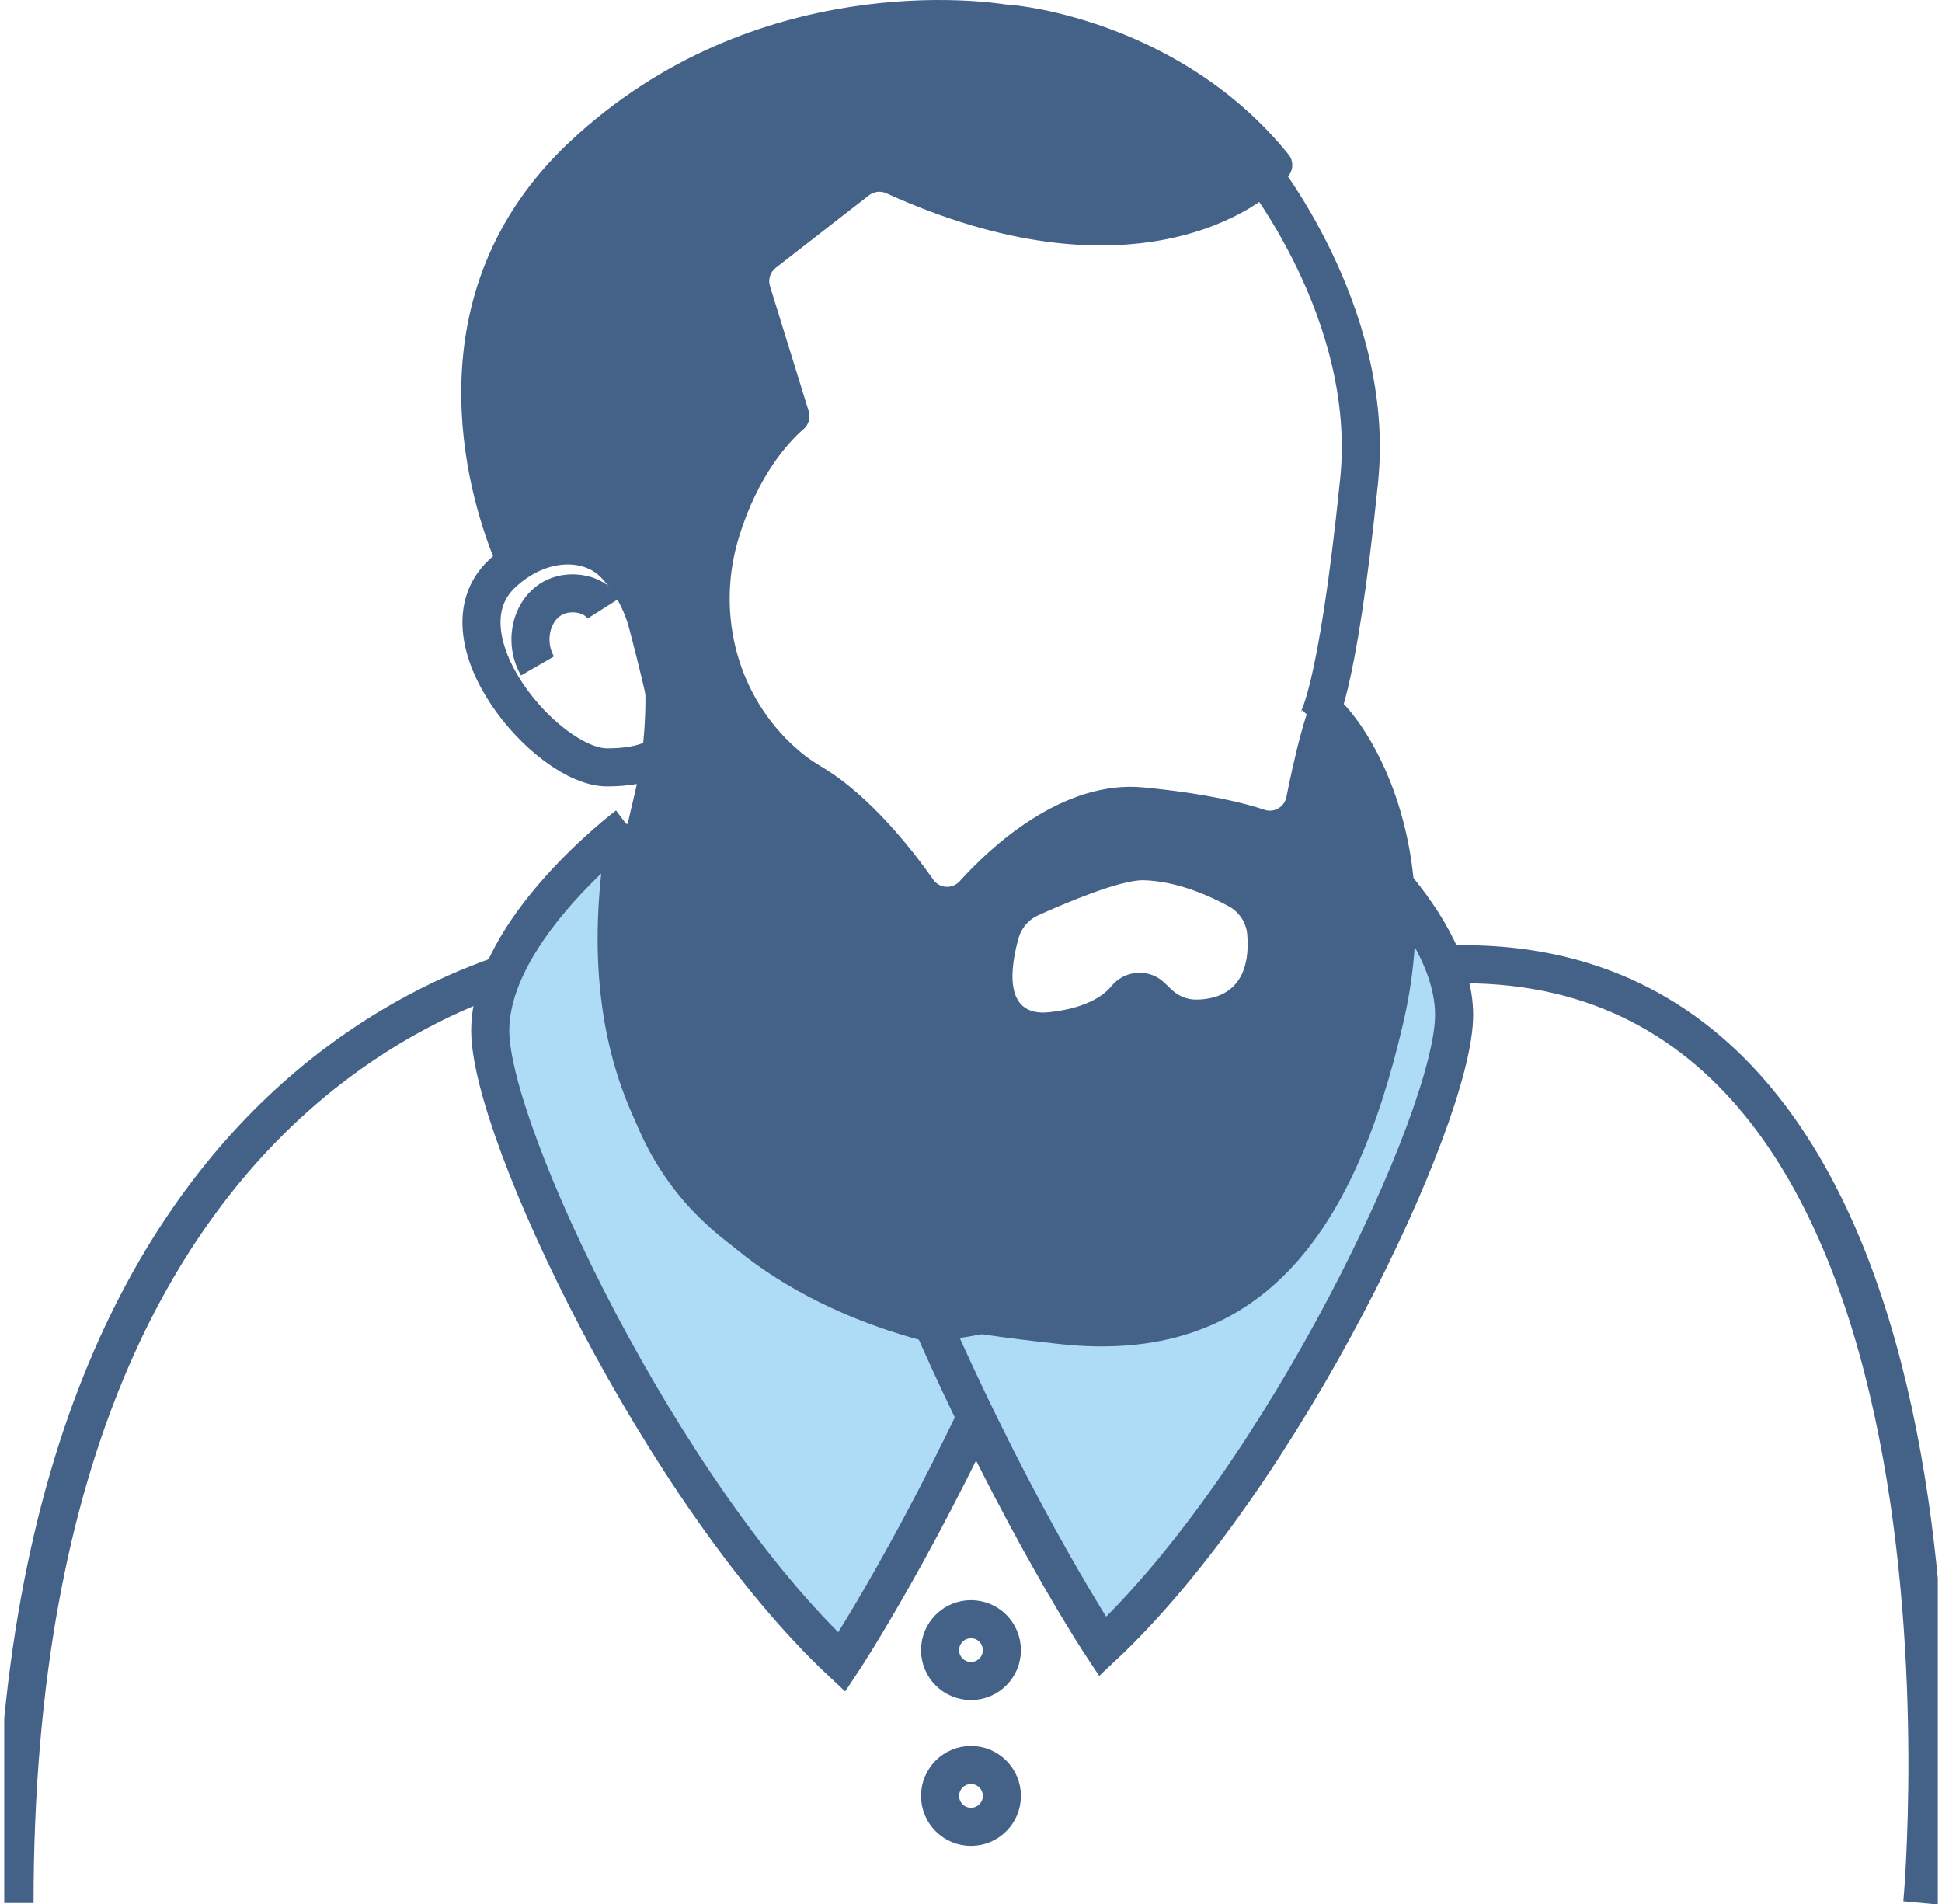
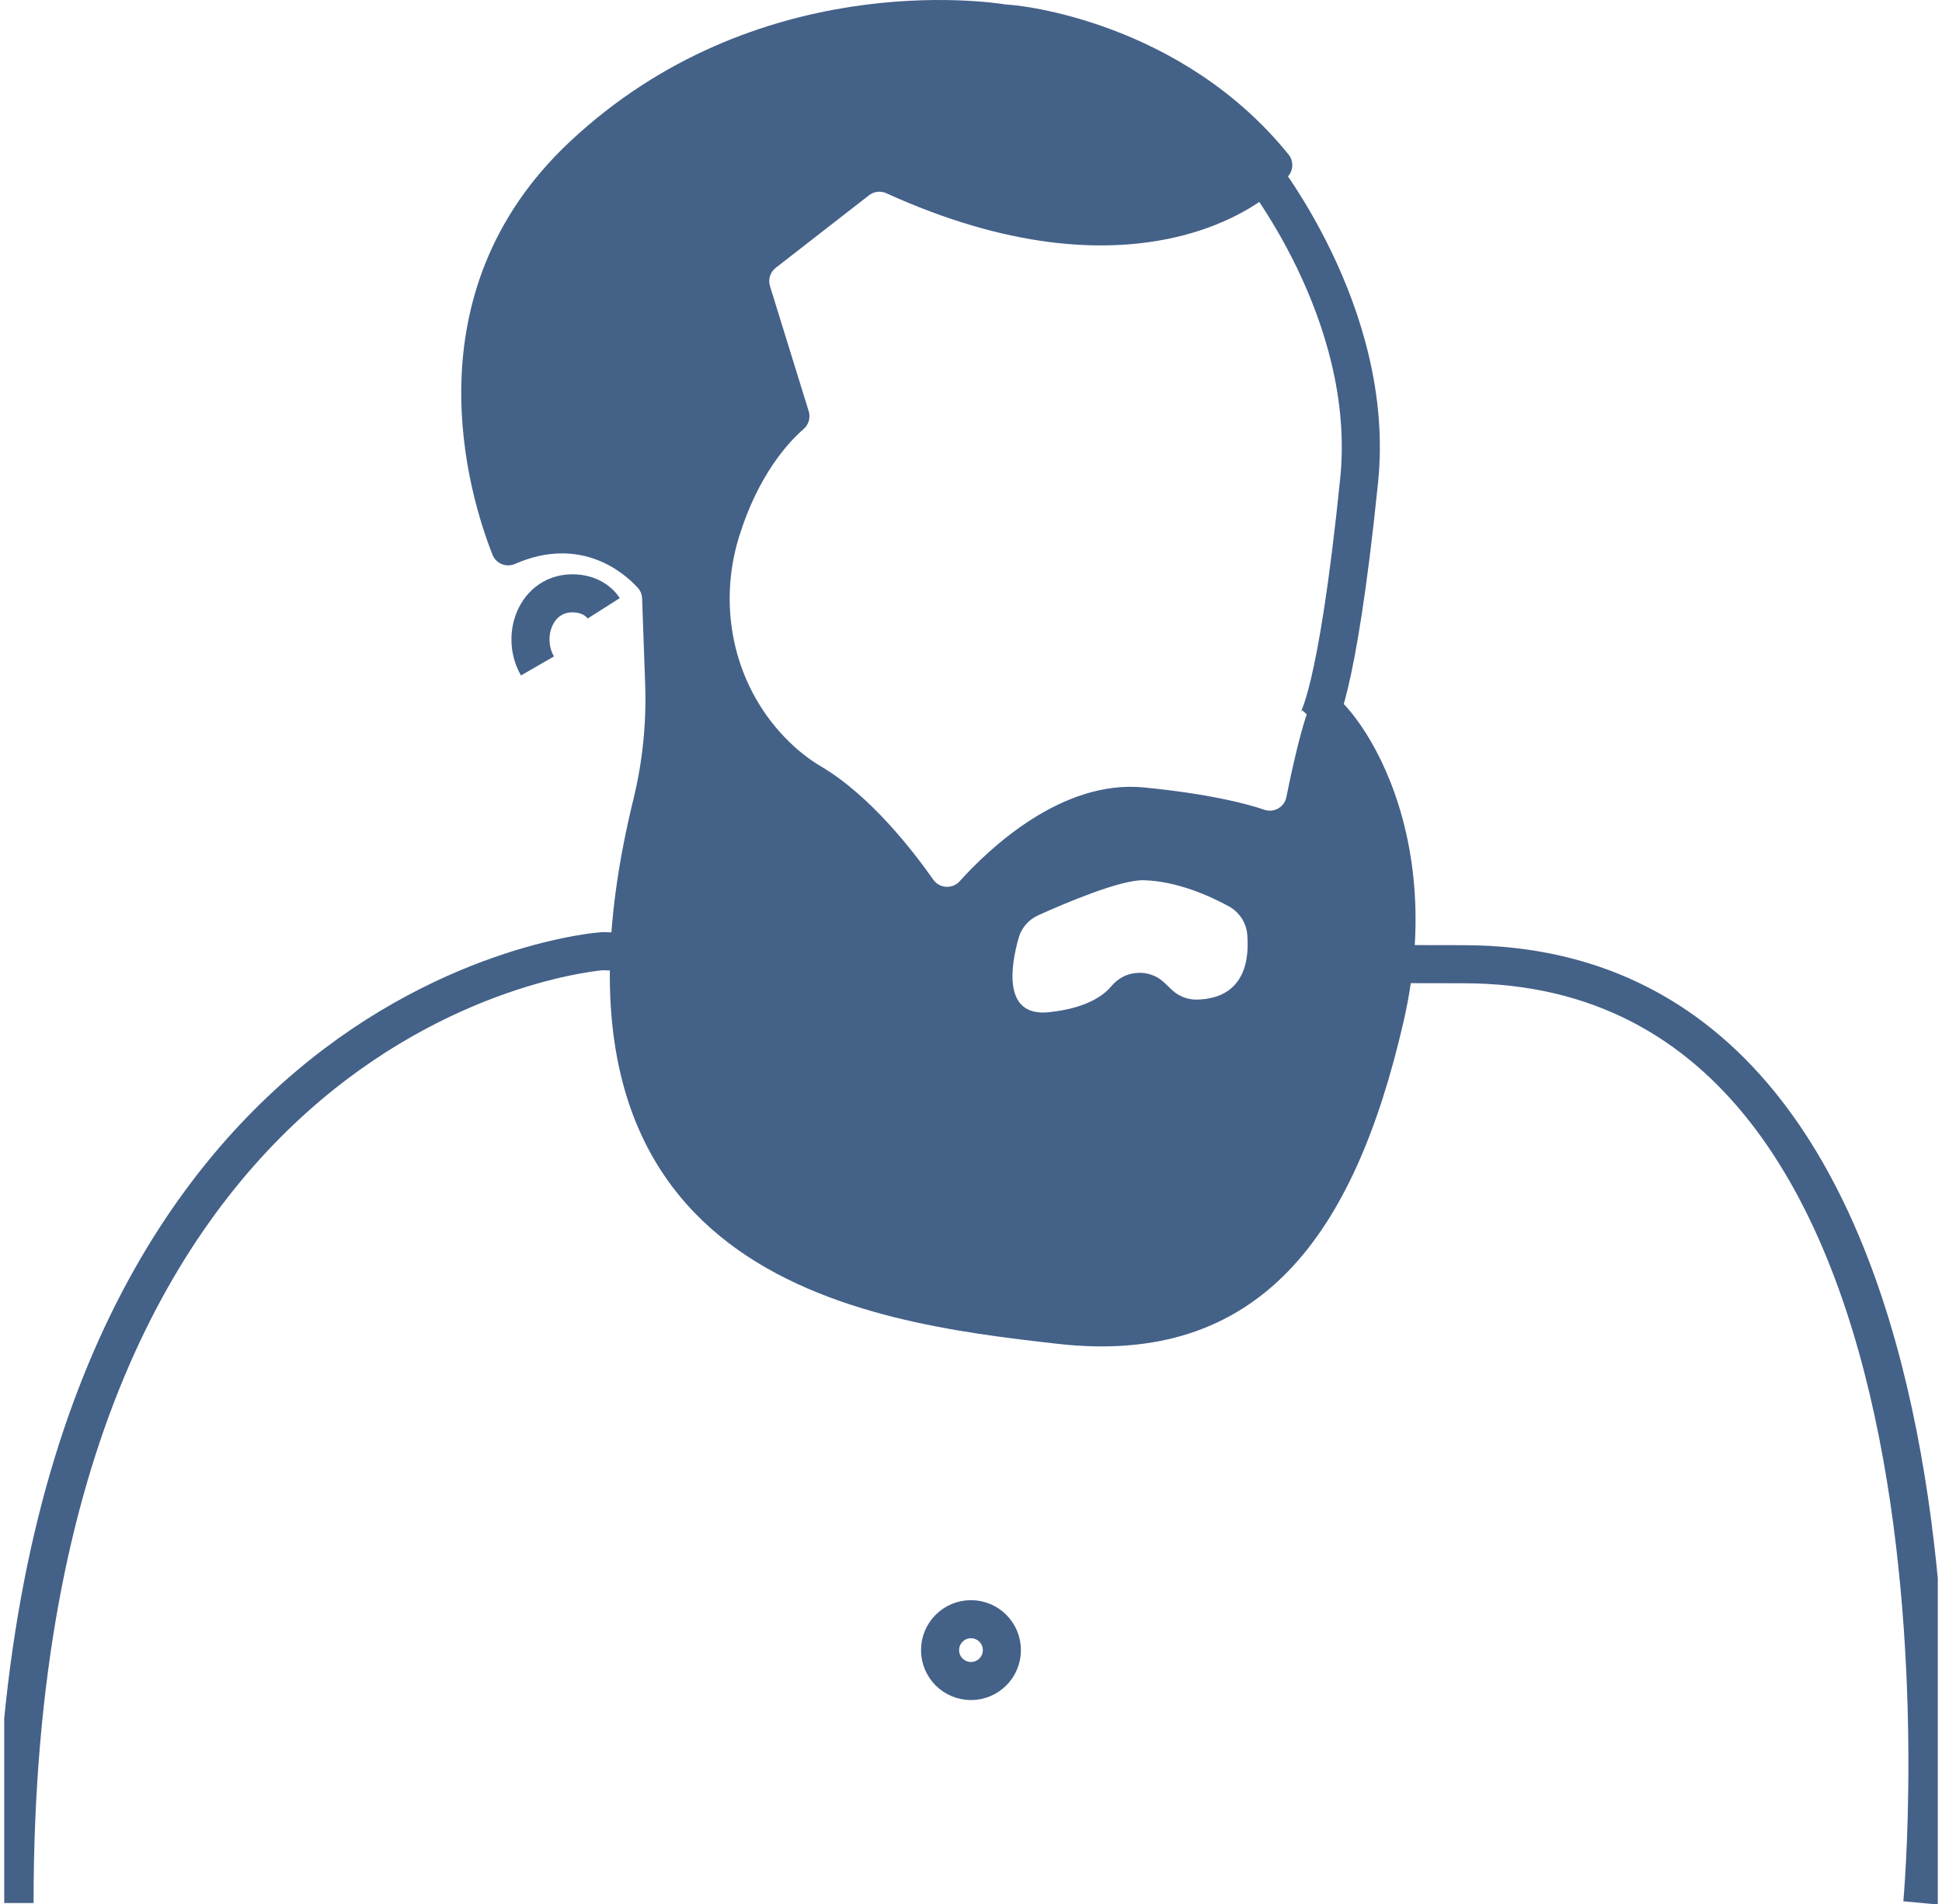
<svg xmlns="http://www.w3.org/2000/svg" width="102" height="100" viewBox="0 0 102 100" fill="none">
  <g clip-path="url(#clip0_4892_16371)">
    <path d="M39.534 50.159C34.651 50.045 31.626 49.958 31.626 49.958C31.626 49.958 0.763 52.145 0.763 99.95" stroke="#446188" stroke-width="2" stroke-miterlimit="10" />
    <path d="M100.965 99.951C100.965 99.951 105.563 50.642 76.85 50.642C74.328 50.642 71.782 50.633 69.253 50.617" stroke="#446188" stroke-width="2" stroke-miterlimit="10" />
-     <path d="M32.957 43.364C32.957 43.364 25.749 48.791 25.749 54.133C25.749 59.475 34.773 78.466 44.212 87.301C44.212 87.301 48.551 80.766 53.181 70.259C53.181 70.259 28.358 68.663 32.957 43.363V43.364Z" fill="#AEDBF5" stroke="#446188" stroke-width="2" stroke-miterlimit="10" />
-     <path d="M69.166 42.546C69.166 42.546 76.375 47.972 76.375 53.315C76.375 58.657 67.351 77.648 57.912 86.483C57.912 86.483 53.573 79.948 48.943 69.44C48.943 69.44 73.766 67.845 69.166 42.545V42.546Z" fill="#AEDBF5" stroke="#446188" stroke-width="2" stroke-miterlimit="10" />
    <path d="M69.298 36.196C68.686 36.603 67.923 40.073 67.565 41.864C67.461 42.388 66.919 42.702 66.413 42.531C65.394 42.185 63.447 41.689 60.08 41.358C55.779 40.935 51.963 44.556 50.407 46.283C50.023 46.707 49.346 46.669 49.018 46.2C47.958 44.688 45.706 41.778 43.118 40.251C42.519 39.899 41.977 39.469 41.487 38.996C38.61 36.219 37.636 32.026 38.814 28.204C39.826 24.92 41.43 23.209 42.206 22.535C42.474 22.303 42.58 21.937 42.476 21.599L40.442 15.028C40.333 14.676 40.453 14.292 40.745 14.065L45.642 10.257C45.902 10.053 46.254 10.013 46.554 10.149C59.251 15.924 66.322 11.068 67.7 9.204C67.941 8.879 67.935 8.432 67.681 8.118C62.065 1.164 53.617 0.265 52.944 0.246C52.906 0.246 52.868 0.242 52.831 0.236C51.885 0.083 39.676 -1.684 29.936 7.436C21.375 15.453 24.643 26.034 25.867 29.133C26.054 29.604 26.586 29.821 27.052 29.617C30.522 28.1 32.798 30.107 33.491 30.862C33.636 31.018 33.719 31.22 33.726 31.433L33.887 35.954C33.957 37.981 33.75 40.01 33.268 41.981C27.117 67.168 45.356 69.427 55.563 70.581C66.164 71.779 71.141 64.885 73.723 53.638C76.304 42.392 70.127 35.644 69.298 36.197V36.196ZM62.825 52.5C62.349 52.5 61.892 52.314 61.546 51.985L61.151 51.607C60.783 51.258 60.289 51.073 59.783 51.095L59.745 51.098C59.208 51.122 58.716 51.38 58.375 51.794C57.955 52.3 57.048 52.952 55.104 53.162C52.633 53.428 53.096 50.697 53.501 49.263C53.65 48.735 54.024 48.301 54.524 48.075C55.905 47.451 58.827 46.205 60.055 46.232C61.816 46.271 63.557 47.064 64.546 47.604C65.098 47.907 65.463 48.468 65.511 49.097C65.74 52.048 63.934 52.496 62.825 52.499V52.5Z" fill="#446188" />
    <path d="M65.968 8.661C65.968 8.661 72.288 16.378 71.387 25.227C70.211 36.771 69.134 37.968 69.134 37.968" stroke="#446188" stroke-width="2" stroke-miterlimit="10" />
-     <path d="M34.027 32.799C33.72 31.626 33.138 30.538 32.308 29.654C30.987 28.249 28.396 28.229 26.379 30.121C22.852 33.429 28.738 40.304 31.885 40.304C33.822 40.304 35.274 39.76 35.274 38.549C35.274 37.675 34.474 34.499 34.028 32.799H34.027Z" stroke="#446188" stroke-width="2" stroke-miterlimit="10" />
    <path d="M28.23 34.976C27.275 33.321 28.242 30.906 30.405 31.185C30.92 31.252 31.427 31.512 31.706 31.951" stroke="#446188" stroke-width="2" stroke-miterlimit="10" />
    <path d="M50.999 88.29C51.895 88.29 52.622 87.563 52.622 86.667C52.622 85.77 51.895 85.043 50.999 85.043C50.102 85.043 49.375 85.77 49.375 86.667C49.375 87.563 50.102 88.29 50.999 88.29Z" stroke="#446188" stroke-width="2" stroke-miterlimit="10" />
-     <path d="M50.999 95.947C51.895 95.947 52.622 95.221 52.622 94.324C52.622 93.427 51.895 92.7 50.999 92.7C50.102 92.7 49.375 93.427 49.375 94.324C49.375 95.221 50.102 95.947 50.999 95.947Z" stroke="#446188" stroke-width="2" stroke-miterlimit="10" />
  </g>
  <defs>
    <clipPath id="clip0_4892_16371">
      <rect width="101.557" height="100" fill="white" transform="translate(0.222)" />
    </clipPath>
  </defs>
</svg>